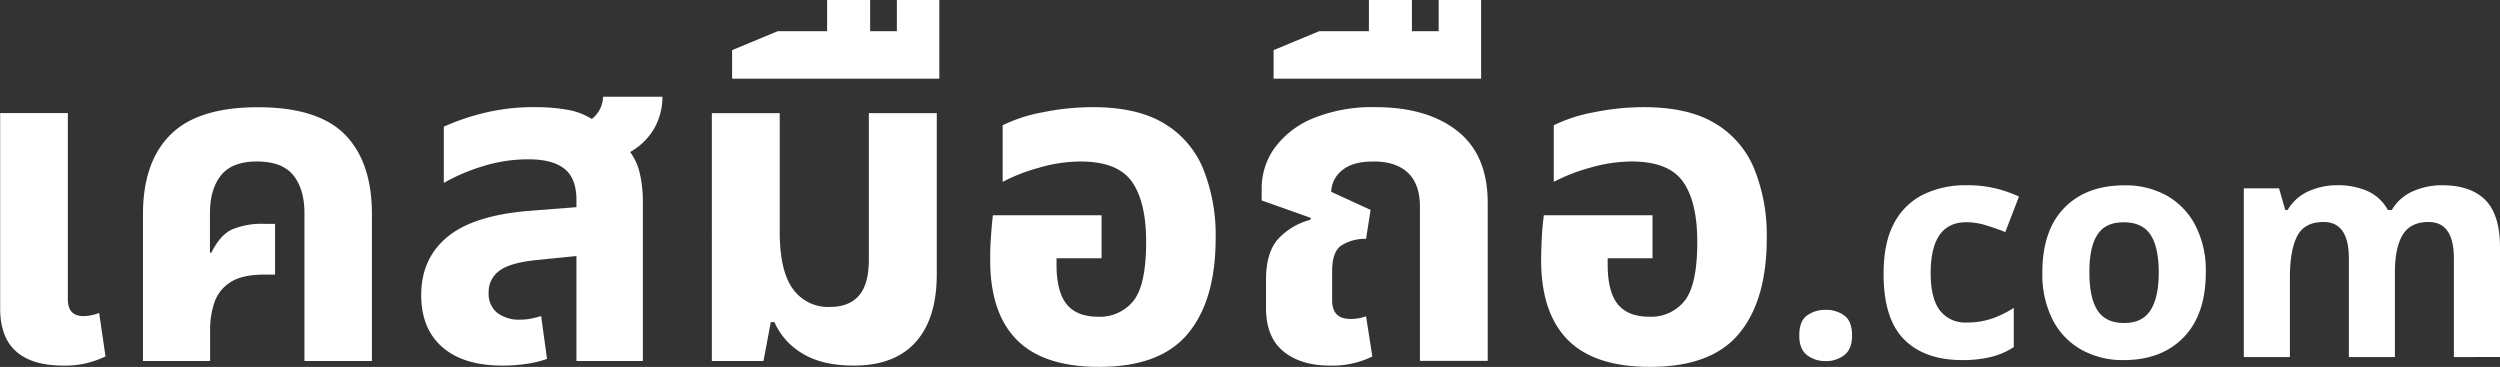
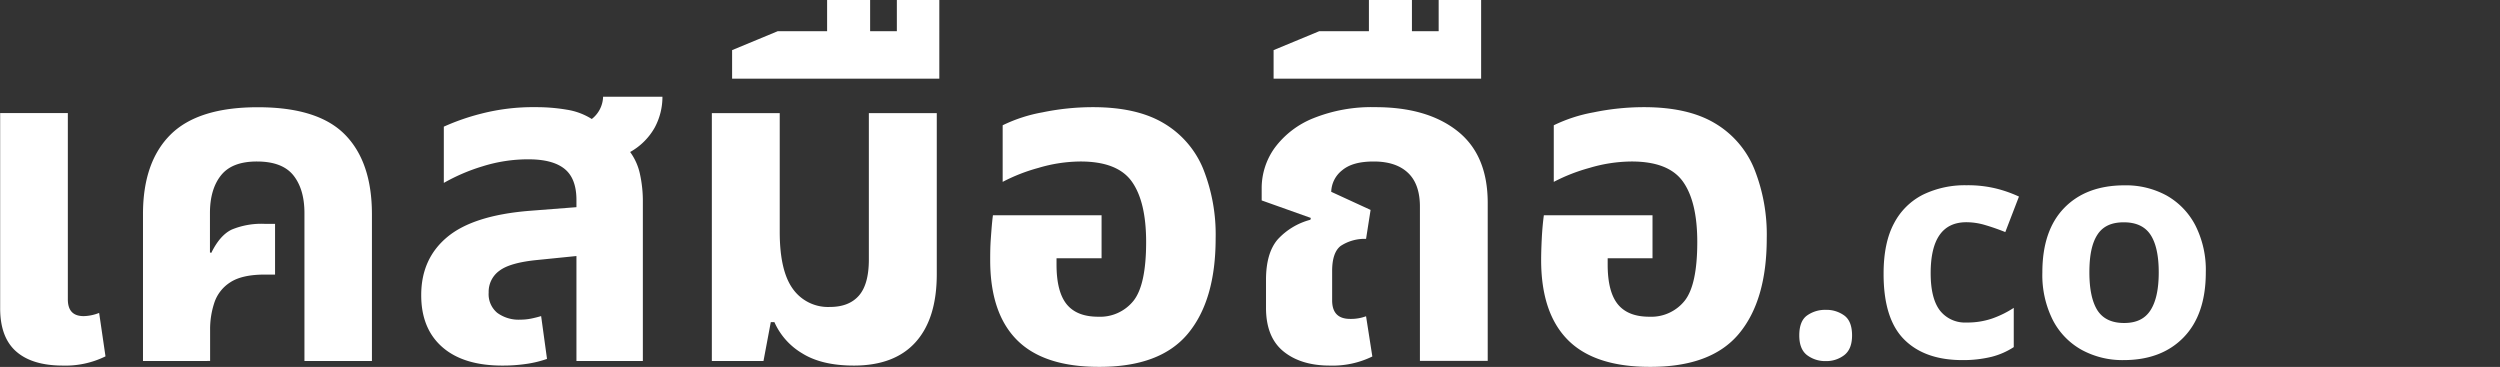
<svg xmlns="http://www.w3.org/2000/svg" id="Layer_1" data-name="Layer 1" viewBox="0 0 629.42 92.38">
  <rect x="0" y="0" width="629.42" height="92.38" fill="#333333" stroke="none" />
  <defs>
    <style>.cls-1{fill:#fff;}</style>
  </defs>
  <path class="cls-1" d="M26.18,140.68q-7.75,0-11.79-3.58t-4-11v-49H27.43V124c0,2.83,1.32,4.23,4,4.23a11.28,11.28,0,0,0,3.88-.81l1.6,10.94A22.81,22.81,0,0,1,26.18,140.68Z" transform="translate(-10.35 -48.64)" />
  <path class="cls-1" d="M46.35,139.53v-37q0-13.1,6.94-20t22-6.89q15.13,0,21.91,6.89t6.79,20v37H87V102.28q0-6-2.79-9.5c-1.86-2.31-4.91-3.48-9.16-3.48S67.85,90.47,66,92.78s-2.79,5.48-2.79,9.5v9.92l.34.1q2.16-4.42,5.12-5.85A19.51,19.51,0,0,1,77,105H79.6v12.77H77q-5.7,0-8.66,1.94a9.68,9.68,0,0,0-4,5.06,21.12,21.12,0,0,0-1.09,7v7.75Z" transform="translate(-10.35 -48.64)" />
  <path class="cls-1" d="M136.8,140.68q-9.8,0-15.11-4.67t-5.29-13.1q0-9.12,6.54-14.58t20.69-6.61l11.85-.92V99q0-5.44-3-7.85c-2-1.6-5-2.4-9.1-2.4a38.37,38.37,0,0,0-11.56,1.77,47.42,47.42,0,0,0-9.73,4.17V80.53a56.43,56.43,0,0,1,9.33-3.25,52.5,52.5,0,0,1,13.9-1.66,45.53,45.53,0,0,1,7.75.64,16.51,16.51,0,0,1,6.27,2.34A7.37,7.37,0,0,0,162.19,73h14.94a16.26,16.26,0,0,1-1.94,7.75A16.07,16.07,0,0,1,169,86.91a14.54,14.54,0,0,1,2.45,5.46,31.92,31.92,0,0,1,.75,7.29v39.87H155.48V113.1l-9.91,1c-4.56.45-7.73,1.35-9.52,2.73a6.52,6.52,0,0,0-2.67,5.46,6.1,6.1,0,0,0,2.17,5.12,9.11,9.11,0,0,0,5.81,1.71,14.19,14.19,0,0,0,2.73-.27c.91-.19,1.75-.4,2.5-.63L148.07,139a27.54,27.54,0,0,1-5.13,1.25A40.76,40.76,0,0,1,136.8,140.68Z" transform="translate(-10.35 -48.64)" />
  <path class="cls-1" d="M225.32,140.68q-8.08,0-13-3.08a17.23,17.23,0,0,1-7-7.86h-.91l-1.84,9.79h-13V77.12h17.09V107q0,9.8,3.29,14.35a10.86,10.86,0,0,0,9.35,4.57q4.8,0,7.3-2.86c1.66-1.9,2.5-4.93,2.5-9.1V77.12h17.1v40.54q0,11.18-5.31,17.1T225.32,140.68Z" transform="translate(-10.35 -48.64)" />
  <path class="cls-1" d="M194.67,68.45V61.26l11.5-4.77h12.42V48.64h10.83v7.85h6.73V48.64h10.69V68.45Z" transform="translate(-10.35 -48.64)" />
  <path class="cls-1" d="M287,141q-13.89,0-20.62-6.77t-6.73-20.1c0-1.44,0-3.26.16-5.46s.3-4.15.53-5.83h27.35v10.83H276.35v1.58q0,6.84,2.56,10c1.71,2.09,4.34,3.13,7.92,3.13a10.76,10.76,0,0,0,8.89-4q3.19-4,3.19-14.81,0-10.15-3.6-15.21T282.39,89.3a37.61,37.61,0,0,0-10.6,1.61,44.58,44.58,0,0,0-9,3.52V80.18a38,38,0,0,1,10-3.25,62.72,62.72,0,0,1,12.75-1.31q11.06,0,17.83,4.06a23.81,23.81,0,0,1,9.9,11.46,44.69,44.69,0,0,1,3.14,17.52q0,15.6-7,24T287,141Z" transform="translate(-10.35 -48.64)" />
  <path class="cls-1" d="M345.15,140.68q-7.29,0-11.68-3.58t-4.38-11v-7q0-6.7,2.9-10.13a17,17,0,0,1,8.27-5l.12-.46L328,99.1v-3a17.36,17.36,0,0,1,3.29-10.25A22.5,22.5,0,0,1,341,78.41a39.3,39.3,0,0,1,15.66-2.79q13,0,20.61,6t7.64,18v39.87H367.84V100.68q0-5.69-3-8.52c-2-1.9-4.88-2.86-8.6-2.86s-6.23.75-8,2.23a7.14,7.14,0,0,0-2.73,5.4l9.91,4.56-1.14,7.29a11,11,0,0,0-6.38,1.77q-2.16,1.65-2.16,6.32v7.39c0,3.12,1.51,4.67,4.54,4.67a10.85,10.85,0,0,0,4-.67l1.58,10.13A22.72,22.72,0,0,1,345.15,140.68Z" transform="translate(-10.35 -48.64)" />
  <path class="cls-1" d="M331,68.45V61.26l11.5-4.77H355V48.64h10.83v7.85h6.73V48.64h10.69V68.45Z" transform="translate(-10.35 -48.64)" />
  <path class="cls-1" d="M425.71,141q-13.9,0-20.62-6.77t-6.73-20.1c0-1.44.05-3.26.16-5.46s.3-4.15.52-5.83H426.4v10.83H415.11v1.58q0,6.84,2.56,10c1.71,2.09,4.34,3.13,7.92,3.13a10.76,10.76,0,0,0,8.89-4q3.19-4,3.19-14.81,0-10.15-3.61-15.21T421.15,89.3a37.68,37.68,0,0,0-10.61,1.61,45.06,45.06,0,0,0-9,3.52V80.18a38.26,38.26,0,0,1,10-3.25,62.72,62.72,0,0,1,12.75-1.31q11.06,0,17.83,4.06a23.74,23.74,0,0,1,9.89,11.46,44.51,44.51,0,0,1,3.15,17.52q0,15.6-7,24T425.71,141Z" transform="translate(-10.35 -48.64)" />
  <path class="cls-1" d="M463.35,133.09q0-3.59,1.93-5a7.81,7.81,0,0,1,4.75-1.44,7.61,7.61,0,0,1,4.67,1.44q1.94,1.44,1.94,5,0,3.42-1.94,4.94a7.36,7.36,0,0,1-4.67,1.52,7.54,7.54,0,0,1-4.75-1.52Q463.35,136.52,463.35,133.09Z" transform="translate(-10.35 -48.64)" />
  <path class="cls-1" d="M504.41,139.3q-9.48,0-14.67-5.21t-5.16-16.56q0-7.8,2.64-12.69a16.68,16.68,0,0,1,7.36-7.23,24.16,24.16,0,0,1,10.85-2.33,29.82,29.82,0,0,1,7.58.85,32.1,32.1,0,0,1,5.65,2l-3.44,8.94c-1.8-.72-3.5-1.31-5.08-1.77a16.51,16.51,0,0,0-4.71-.71q-9,0-9,12.83,0,6.38,2.35,9.42a8,8,0,0,0,6.67,3,19.29,19.29,0,0,0,6.44-1,25.15,25.15,0,0,0,5.46-2.69v9.88a18.59,18.59,0,0,1-5.57,2.44A30.1,30.1,0,0,1,504.41,139.3Z" transform="translate(-10.35 -48.64)" />
  <path class="cls-1" d="M565.7,117.21q0,10.59-5.56,16.34T545,139.3a21.39,21.39,0,0,1-10.54-2.57,18,18,0,0,1-7.27-7.5,25.18,25.18,0,0,1-2.64-12q0-10.58,5.52-16.25t15.16-5.68a21.34,21.34,0,0,1,10.59,2.56,18.31,18.31,0,0,1,7.23,7.48A24.75,24.75,0,0,1,565.7,117.21Zm-29.31,0q0,6.3,2,9.52c1.38,2.16,3.63,3.23,6.75,3.23s5.27-1.07,6.65-3.23,2.06-5.32,2.06-9.52-.69-7.36-2.06-9.45-3.62-3.15-6.73-3.15-5.29,1-6.67,3.15S536.39,113,536.39,117.21Z" transform="translate(-10.35 -48.64)" />
-   <path class="cls-1" d="M625.14,95.28q7.23,0,10.92,3.7t3.71,11.86v27.69H628.16V113.71q0-9.18-6.37-9.18-4.59,0-6.54,3.27c-1.3,2.18-1.94,5.32-1.94,9.41v21.32H601.72V113.71q0-9.18-6.37-9.18c-3.22,0-5.45,1.2-6.67,3.62s-1.81,5.88-1.81,10.38v20h-11.6V96.05h8.87l1.56,5.46h.61a11.41,11.41,0,0,1,5.33-4.75,17.37,17.37,0,0,1,7-1.48,18.55,18.55,0,0,1,7.9,1.52,11,11,0,0,1,5,4.71h1a11.24,11.24,0,0,1,5.4-4.75A17.82,17.82,0,0,1,625.14,95.28Z" transform="translate(-10.35 -48.64)" />
</svg>